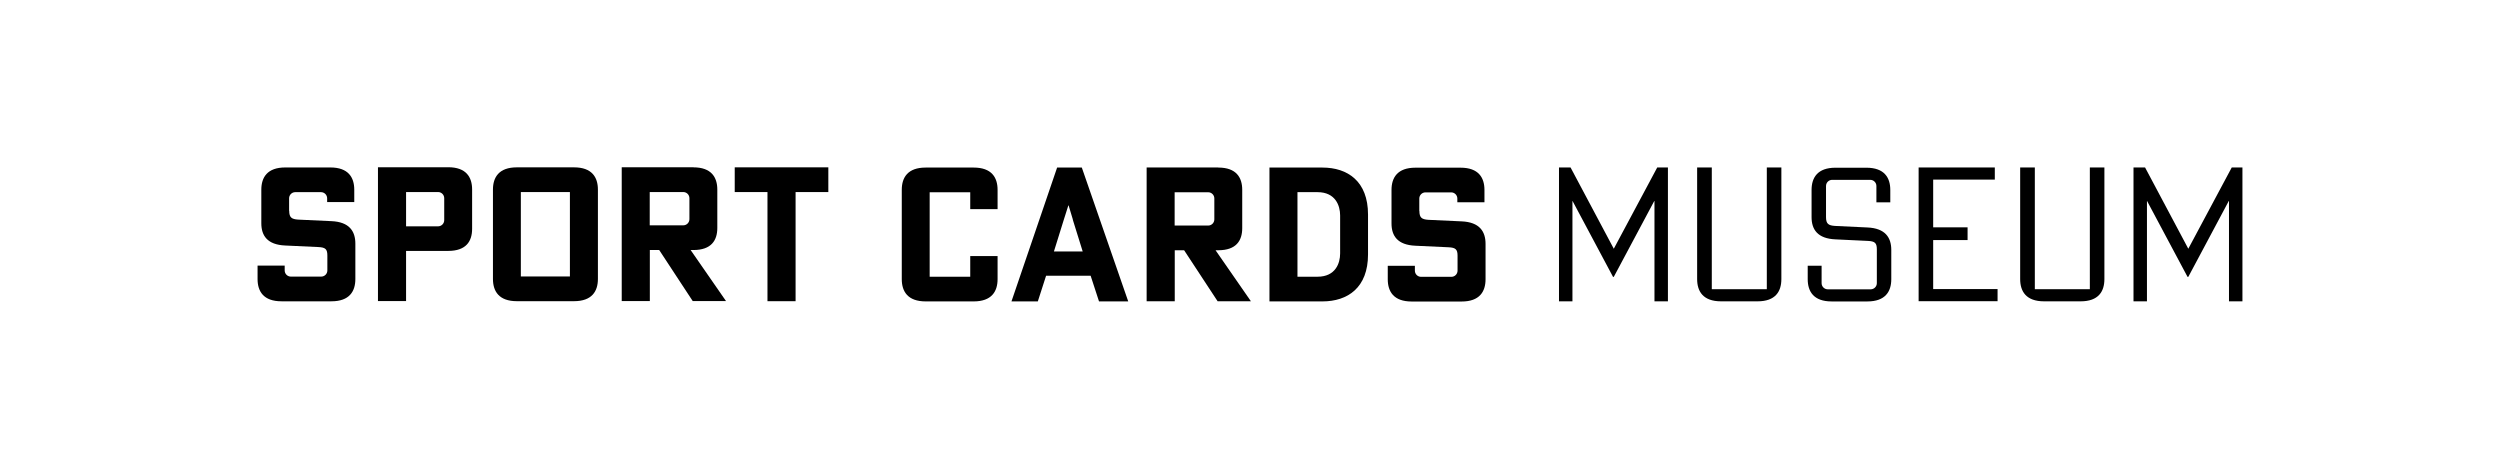
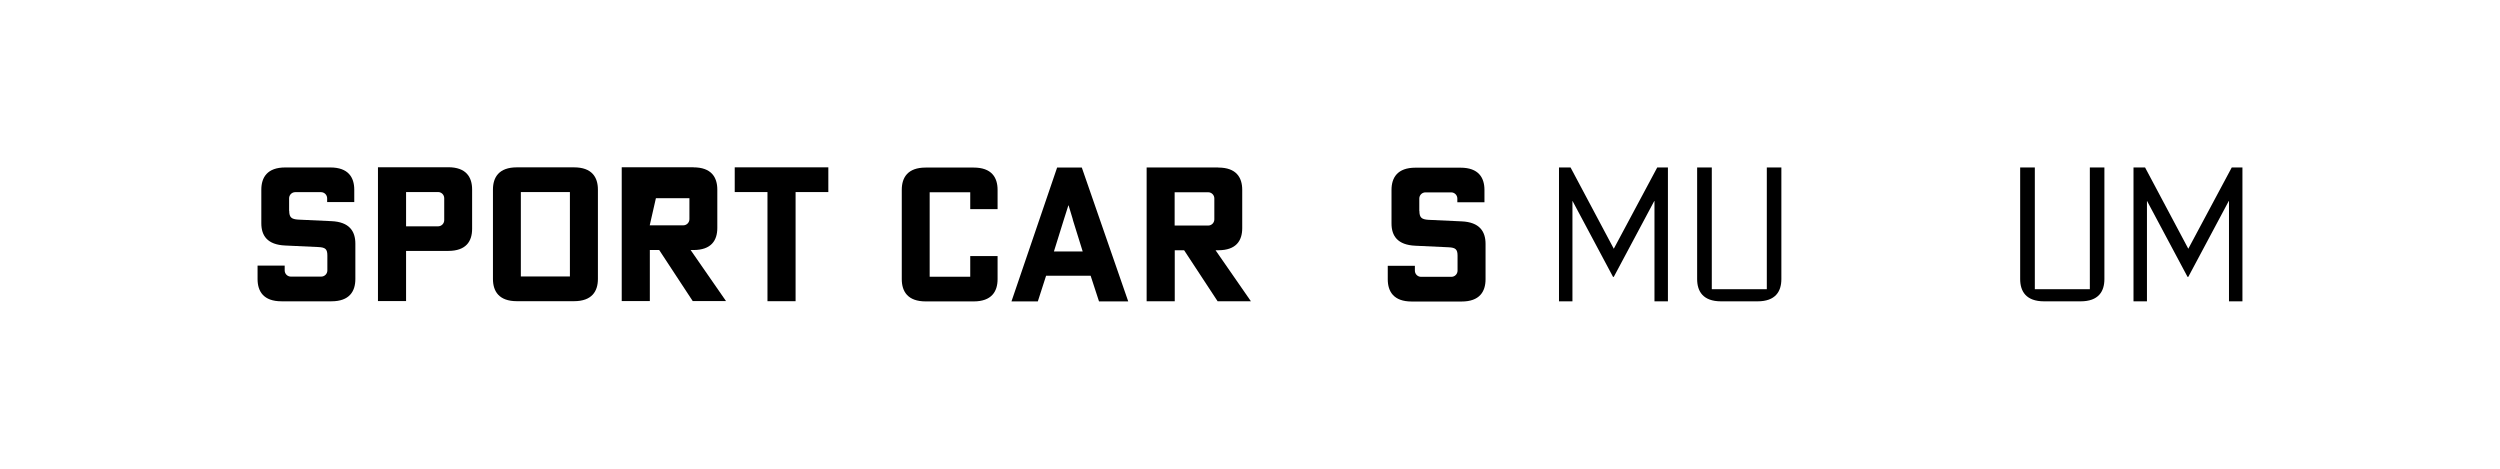
<svg xmlns="http://www.w3.org/2000/svg" xmlns:ns1="http://sodipodi.sourceforge.net/DTD/sodipodi-0.dtd" xmlns:ns2="http://www.inkscape.org/namespaces/inkscape" id="logo" width="800mm" height="150mm" version="1.1" viewBox="0 0 2267.574 425.17" ns1:docname="SCM-logo-03_SCM-logo-03 horizontal black.svg" ns2:version="1.3.2 (091e20e, 2023-11-25)">
  <g id="g19" transform="translate(-32.829,-9.412)" style="fill:#000000">
    <g id="g18" transform="translate(79.751,-95.701)" style="fill:#000000">
      <path class="st0" d="m 215.4,296.3 c 0,6.1 2.2,7.6 8.1,8 l 30.2,1.4 c 16.3,0.7 21.7,9.2 21.7,20.4 v 32.1 c 0,11.2 -5.4,20.2 -21.7,20.2 h -45.3 c -16.3,0 -21.7,-9 -21.7,-20.2 V 346 h 24.6 v 4.4 c 0,3.1 2.5,5.6 5.6,5.6 h 27.5 c 3.1,0 5.6,-2.5 5.6,-5.6 v -13.6 c 0,-5.8 -1.9,-7.3 -8.1,-7.6 l -30.1,-1.4 c -16.3,-0.7 -21.7,-9 -21.7,-20.2 v -30.4 c 0,-11.2 5.4,-20.2 21.7,-20.2 h 40.9 c 16.3,0 21.7,9 21.7,20.2 v 11.2 h -24.6 c 0,0 0,-3.4 0,-3.4 0,-3.1 -2.5,-5.6 -5.6,-5.6 h -23.3 c -3.1,0 -5.6,2.5 -5.6,5.6 v 11.4 z" id="path1" style="fill:#000000" />
      <path class="st0" d="m 381.3,312.7 c 0,11.2 -5.4,20 -21.7,20 h -38.2 v 45.5 H 295.9 V 256.8 h 63.7 c 16.3,0 21.7,9 21.7,20.2 v 35.6 z m -59.9,-33.4 v 31.1 h 29 c 3.1,0 5.6,-2.5 5.6,-5.6 v -19.9 c 0,-3.1 -2.5,-5.6 -5.6,-5.6 z" id="path2" style="fill:#000000" />
      <path class="st0" d="m 495.4,358.1 c 0,11.2 -5.4,20.2 -21.7,20.2 h -51.8 c -16.3,0 -21.7,-9 -21.7,-20.2 v -81 c 0,-11.2 5.4,-20.2 21.7,-20.2 h 51.8 c 16.3,0 21.7,9 21.7,20.2 z M 470,279.3 h -44.5 v 76.6 H 470 Z" id="path3" style="fill:#000000" />
-       <path class="st0" d="m 582,256.9 c 16.3,0 21.7,9 21.7,20.2 v 34.8 c 0,11.2 -5.4,20 -21.7,20 h -2.5 l 32.1,46.3 H 581.4 L 551,331.9 h -8.5 v 46.3 H 517 V 256.8 h 65 z m -39.6,52.6 h 30.4 c 3.1,0 5.6,-2.5 5.6,-5.6 v -19 c 0,-3.1 -2.5,-5.6 -5.6,-5.6 h -30.4 z" id="path4" style="fill:#000000" />
+       <path class="st0" d="m 582,256.9 c 16.3,0 21.7,9 21.7,20.2 v 34.8 c 0,11.2 -5.4,20 -21.7,20 h -2.5 l 32.1,46.3 H 581.4 L 551,331.9 h -8.5 v 46.3 H 517 V 256.8 h 65 z m -39.6,52.6 h 30.4 c 3.1,0 5.6,-2.5 5.6,-5.6 v -19 h -30.4 z" id="path4" style="fill:#000000" />
      <path class="st0" d="m 619.5,256.9 h 84.9 v 22.4 h -29.7 v 99 h -25.5 v -99 h -29.7 z" id="path5" style="fill:#000000" />
    </g>
    <g id="g17" transform="translate(79.857,-95.701)" style="fill:#000000">
      <path class="st0" d="m 770.908,277.297 c 0,-11.2 5.4,-20.2 21.7,-20.2 h 43.5 c 16.3,0 21.7,9 21.7,20.2 v 17.5 h -24.8 c 0,0.1 0,-15.3 0,-15.3 h -36.8 v 76.6 h 36.8 v -18.7 h 24.8 c 0,-0.1 0,20.9 0,20.9 0,11.2 -5.4,20.2 -21.7,20.2 h -43.5 c -16.3,0 -21.7,-9 -21.7,-20.2 z" id="path6" style="fill:#000000" />
      <path class="st0" d="m 942.208,355.197 h -40.4 l -7.5,23.3 h -23.9 l 41.4,-121.4 h 22.4 l 42.1,121.4 h -26.5 z m -16.1,-50.9 -3.9,-12.9 h -0.2 l -4.1,12.9 -9,28.9 h 26.1 l -9,-28.9 z" id="path7" style="fill:#000000" />
      <path class="st0" d="m 1058.008,257.097 c 16.3,0 21.7,9 21.7,20.2 v 34.8 c 0,11.2 -5.4,20 -21.7,20 h -2.5 l 32.1,46.3 h -30.2 l -30.4,-46.3 h -8.5 v 46.3 h -25.5 v -121.4 h 65 z m -39.6,52.6 h 30.4 c 3.1,0 5.6,-2.5 5.6,-5.6 v -19 c 0,-3.1 -2.5,-5.6 -5.6,-5.6 h -30.4 z" id="path8" style="fill:#000000" />
-       <path class="st0" d="m 1193.809,335.897 c 0,30.2 -18.5,42.6 -41.4,42.6 h -48 v -121.4 h 48 c 22.9,0 41.4,12.4 41.4,42.6 z m -64,-56.4 v 76.6 h 18.2 c 16.3,0 20.5,-12.2 20.5,-21.1 v -34.5 c 0,-8.8 -4.2,-21.1 -20.5,-21.1 h -18.2 z" id="path9" style="fill:#000000" />
      <path class="st0" d="m 1240.409,296.497 c 0,6.1 2.2,7.6 8.1,8 l 30.2,1.4 c 16.3,0.7 21.7,9.2 21.7,20.4 v 32.1 c 0,11.2 -5.4,20.2 -21.7,20.2 h -45.3 c -16.3,0 -21.7,-9 -21.7,-20.2 v -12.2 h 24.6 v 4.4 c 0,3.1 2.5,5.6 5.6,5.6 h 27.5 c 3.1,0 5.6,-2.5 5.6,-5.6 v -13.6 c 0,-5.8 -1.9,-7.3 -8.1,-7.6 l -30.1,-1.4 c -16.3,-0.7 -21.7,-9 -21.7,-20.2 v -30.4 c 0,-11.2 5.4,-20.2 21.7,-20.2 h 40.9 c 16.3,0 21.7,9 21.7,20.2 v 11.2 h -24.6 v -3.4 c 0,-3.1 -2.5,-5.6 -5.6,-5.6 h -23.3 c -3.1,0 -5.6,2.5 -5.6,5.6 v 11.4 z" id="path10" style="fill:#000000" />
    </g>
    <g id="g16" transform="translate(79.751,-100.201)" style="fill:#000000">
      <path class="st0" d="m 1379.529,291.93 h -0.2 v 91 h -12.2 v -121.4 h 10.5 l 39.2,73.7 39.4,-73.7 h 9.7 v 121.4 h -12.2 v -91 h -0.2 l -36.7,68.8 h -0.7 l -36.7,-68.8 z" id="path11" style="fill:#000000" />
      <path class="st0" d="m 1505.729,261.531 v 110.4 h 49.9 v -110.4 h 13.2 v 101.2 c 0,11.2 -5.3,20.2 -21.6,20.2 h -33.1 c -16.3,0 -21.7,-9 -21.7,-20.2 v -101.2 h 13.2 z" id="path12" style="fill:#000000" />
-       <path class="st0" d="m 1609.329,306.531 c 0,6.1 2.2,7.6 8.1,8 l 29.4,1.4 c 16.3,0.7 21.7,9.2 21.7,20.4 v 26.5 c 0,11.2 -5.4,20.2 -21.7,20.2 h -32.4 c -16.3,0 -21.7,-9 -21.7,-20.2 v -12.2 h 12.6 c 0,0 0,15.8 0,15.8 0,3.1 2.5,5.6 5.6,5.6 h 38.9 c 3.1,0 5.6,-2.5 5.6,-5.6 v -30.7 c 0,-5.8 -1.9,-7.3 -8.1,-7.6 l -29.4,-1.4 c -16.3,-0.7 -21.7,-9 -21.7,-20.2 v -24.6 c 0,-11.2 5.4,-20.2 21.7,-20.2 h 28 c 16.3,0 21.7,9 21.7,20.2 v 11.2 h -12.6 c 0,0 0,-14.8 0,-14.8 0,-3.1 -2.5,-5.6 -5.6,-5.6 h -34.5 c -3.1,0 -5.6,2.5 -5.6,5.6 v 28.4 z" id="path13" style="fill:#000000" />
-       <path class="st0" d="m 1693.329,382.93 v -121.4 h 69.1 v 11 h -55.9 v 43.3 h 31.2 v 11.5 h -31.2 v 44.5 h 58.4 v 11 h -71.6 z" id="path14" style="fill:#000000" />
      <path class="st0" d="m 1798.729,261.531 v 110.4 h 49.9 v -110.4 h 13.2 v 101.2 c 0,11.2 -5.3,20.2 -21.6,20.2 h -33.1 c -16.3,0 -21.7,-9 -21.7,-20.2 v -101.2 h 13.2 z" id="path15" style="fill:#000000" />
      <path class="st0" d="m 1900.629,291.93 h -0.2 v 91 h -12.2 v -121.4 h 10.5 l 39.2,73.7 39.4,-73.7 h 9.7 v 121.4 h -12.2 v -91 h -0.2 l -36.7,68.8 h -0.7 l -36.7,-68.8 z" id="path16" style="fill:#000000" />
    </g>
  </g>
  <defs id="defs1">
    <style id="style1"> .st0 { fill: #f1f1f1; } </style>
  </defs>
</svg>